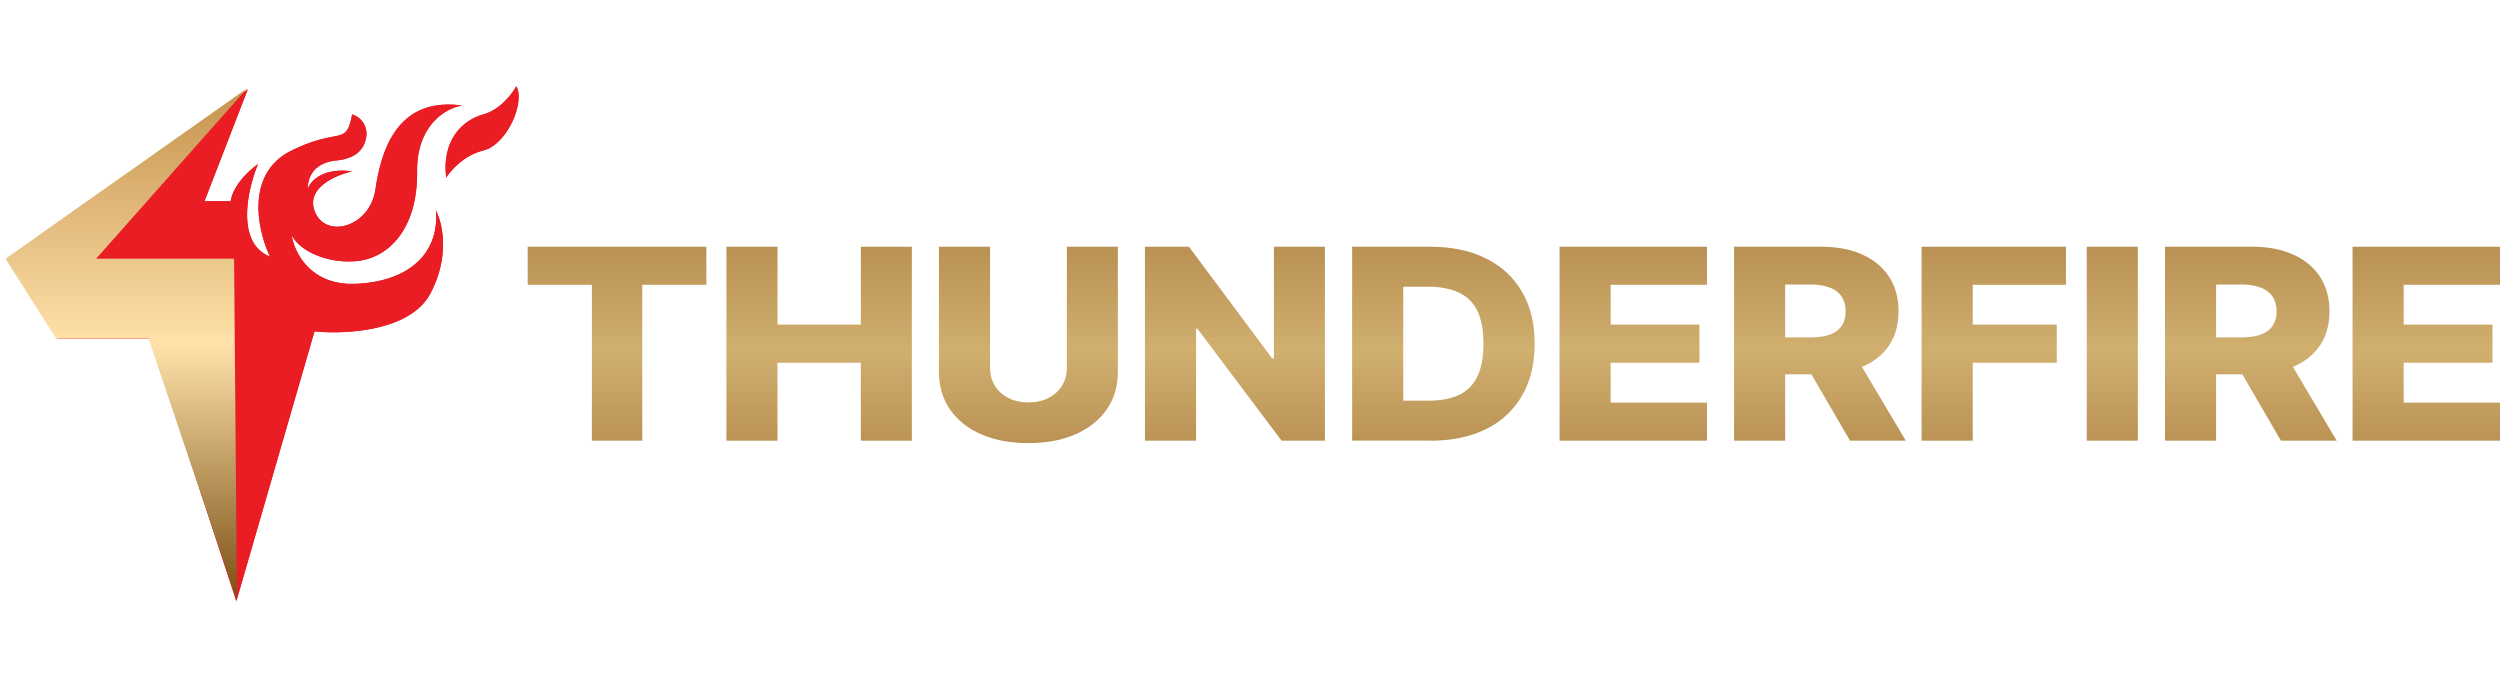
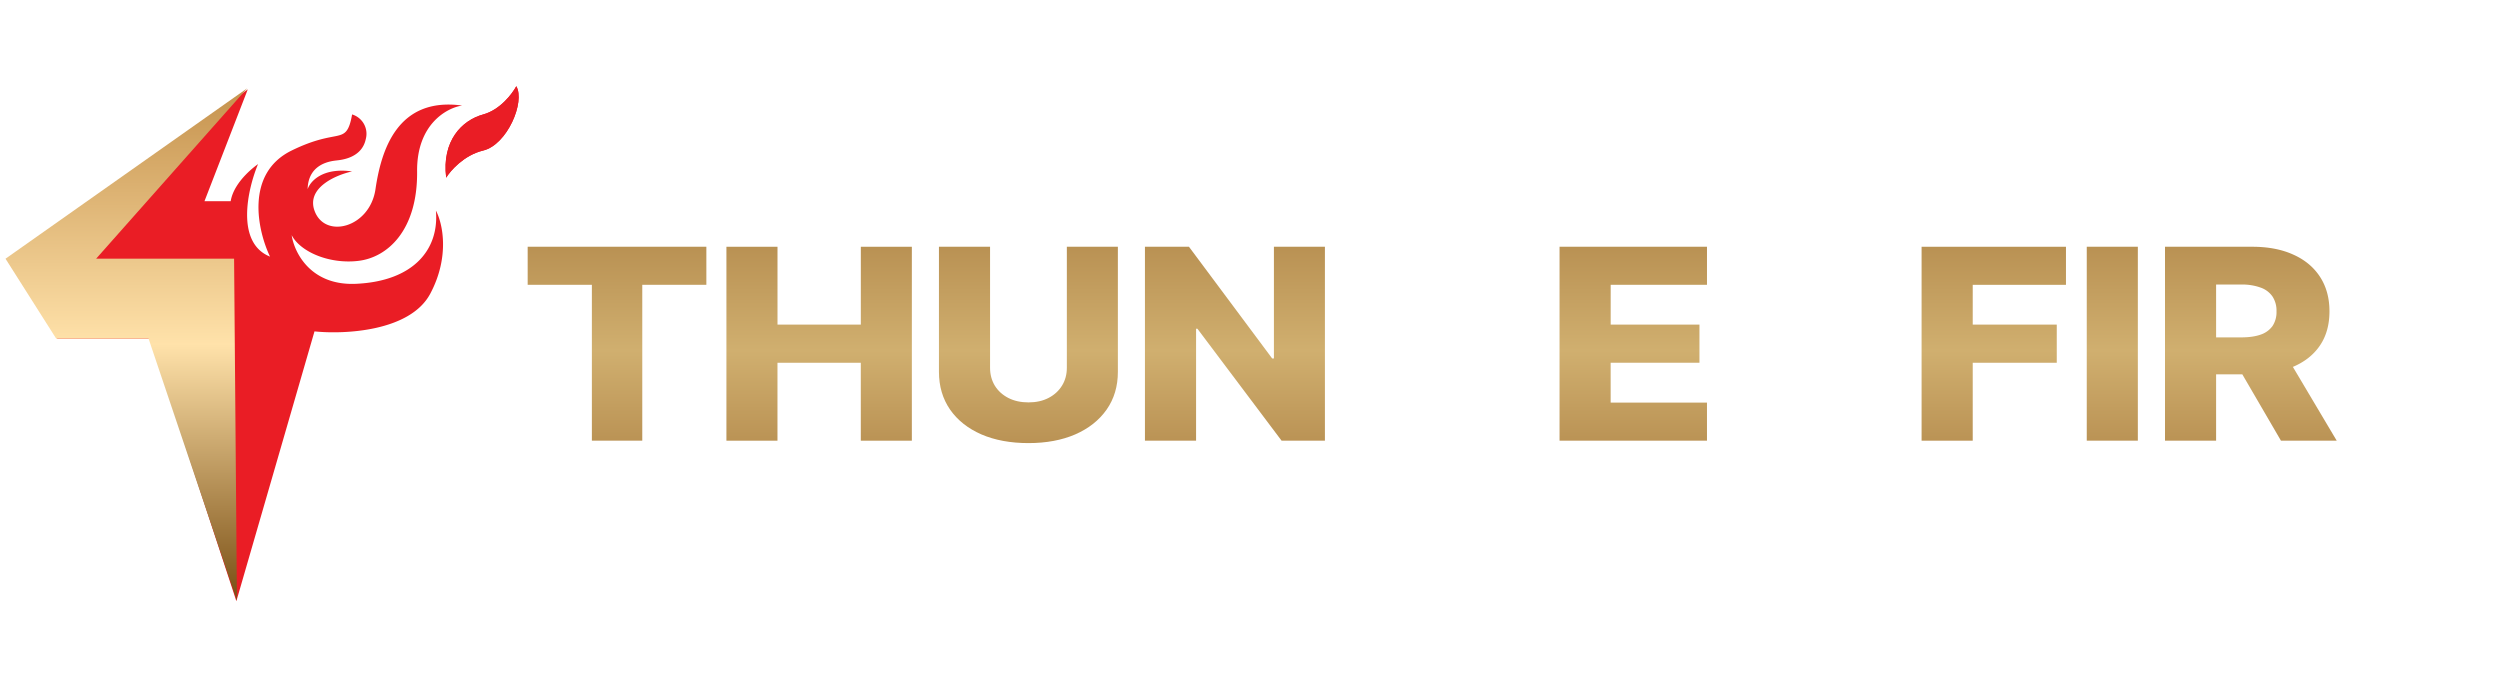
<svg xmlns="http://www.w3.org/2000/svg" width="88" height="24" fill="none">
  <path d="m7.197 7.083 1.525-3.938L.274 9.18l1.746 2.742h3.27l3.03 9.238 2.75-9.495c1.063.11 3.367 0 4.074-1.325.706-1.325.428-2.503.2-2.926.12 1.38-.802 2.484-2.81 2.576-1.604.074-2.18-1.11-2.267-1.711.321.607 1.365 1.03 2.368.901 1.004-.128 2.067-1.067 2.047-3.146-.016-1.664 1.05-2.24 1.585-2.319-2.287-.313-2.85 1.583-3.05 2.944-.2 1.362-1.786 1.767-2.147.755-.289-.81.762-1.258 1.324-1.38-1.043-.148-1.478.355-1.565.625.02-.938.883-.993 1.024-1.012.14-.018.883-.073 1.023-.754a.712.712 0 0 0-.482-.865c-.108.62-.255.693-.541.757-.287.063-.763.11-1.586.513-1.653.81-1.197 2.827-.762 3.735-1.22-.486-.79-2.374-.422-3.257 0 0-.842.57-.963 1.307h-.923z" fill="#EA1D25" />
  <path d="M17.01 4.028c.594-.162 1.023-.73 1.164-.994.32.552-.321 2.061-1.164 2.264-.674.162-1.15.705-1.305.957-.16-1.307.562-2.025 1.305-2.227z" fill="#EA1D25" />
-   <path d="m7.197 7.083 1.525-3.938L.274 9.18l1.746 2.742h3.27l3.03 9.238 2.75-9.495c1.063.11 3.367 0 4.074-1.325.706-1.325.428-2.503.2-2.926.12 1.38-.802 2.484-2.81 2.576-1.604.074-2.18-1.11-2.267-1.711.321.607 1.365 1.03 2.368.901 1.004-.128 2.067-1.067 2.047-3.146-.016-1.664 1.05-2.24 1.585-2.319-2.287-.313-2.85 1.583-3.05 2.944-.2 1.362-1.786 1.767-2.147.755-.289-.81.762-1.258 1.324-1.38-1.043-.148-1.478.355-1.565.625.02-.938.883-.993 1.024-1.012.14-.018.883-.073 1.023-.754a.712.712 0 0 0-.482-.865c-.108.62-.255.693-.541.757-.287.063-.763.11-1.586.513-1.653.81-1.197 2.827-.762 3.735-1.22-.486-.79-2.374-.422-3.257 0 0-.842.57-.963 1.307h-.923z" fill="#EA1D25" />
  <path d="M17.01 4.028c.594-.162 1.023-.73 1.164-.994.32.552-.321 2.061-1.164 2.264-.674.162-1.15.705-1.305.957-.16-1.307.562-2.025 1.305-2.227z" fill="#EA1D25" />
  <path d="m3.384 9.106 5.318-5.999-8.508 6 1.786 2.815h3.25l3.11 9.22-.1-12.036H3.385z" fill="url(#a)" />
  <path d="M18.574 10.025v-1.34h6.29v1.34h-2.256v5.486h-1.774v-5.486h-2.26z" fill="url(#b)" />
  <path d="M25.57 15.51V8.686h1.798v2.74h2.933v-2.74h1.796v6.826H30.3v-2.743h-2.933v2.743H25.57z" fill="url(#c)" />
  <path d="M37.554 8.685h1.795v4.403c0 .509-.132.952-.396 1.33-.264.375-.632.666-1.105.873-.472.204-1.021.306-1.646.306-.632 0-1.185-.102-1.657-.306-.473-.207-.84-.498-1.102-.873-.261-.378-.392-.821-.392-1.33V8.685h1.799v4.26c0 .235.056.445.167.63.114.184.273.328.476.433.204.104.44.156.709.156.269 0 .504-.052.705-.156.204-.105.362-.25.476-.434.114-.184.17-.394.17-.63V8.685z" fill="url(#d)" />
  <path d="M46.637 8.685v6.826h-1.526l-2.962-3.94h-.047v3.94h-1.8V8.685h1.549l2.93 3.933h.061V8.685h1.795z" fill="url(#e)" />
-   <path d="M50.346 15.51h-2.751V8.686h2.747c.758 0 1.411.137 1.959.41.55.271.974.662 1.272 1.173.298.51.447 1.118.447 1.827 0 .71-.149 1.322-.447 1.833a2.937 2.937 0 0 1-1.268 1.176c-.55.271-1.203.407-1.96.407zm-.952-1.406h.883c.416 0 .769-.064 1.057-.193.291-.131.51-.343.658-.636.15-.296.225-.69.225-1.18 0-.491-.075-.882-.225-1.173a1.332 1.332 0 0 0-.665-.634c-.29-.13-.65-.196-1.076-.196h-.857v4.012z" fill="url(#f)" />
  <path d="M54.896 15.51V8.686h5.19v1.34h-3.39v1.4h3.125v1.343h-3.126v1.403h3.391v1.34h-5.19z" fill="url(#g)" />
-   <path d="M61.039 15.51V8.686h3.074c.558 0 1.039.093 1.443.277.407.182.721.444.942.786.22.34.33.744.33 1.21 0 .473-.112.876-.338 1.207-.225.329-.545.58-.96.753-.413.171-.904.257-1.471.257h-1.944v-1.3h1.61c.27 0 .497-.033.68-.097a.847.847 0 0 0 .417-.3.889.889 0 0 0 .142-.52.905.905 0 0 0-.142-.523.841.841 0 0 0-.418-.313 1.895 1.895 0 0 0-.68-.107h-.886v5.496h-1.8zm4.19-3.119 1.854 3.12H65.12l-1.817-3.12h1.926z" fill="url(#h)" />
  <path d="M67.64 15.51V8.686h5.082v1.34H69.44v1.4h2.958v1.343H69.44v2.743h-1.8z" fill="url(#i)" />
  <path d="M75.252 8.685v6.826h-1.798V8.685h1.799z" fill="url(#j)" />
  <path d="M76.208 15.51V8.686h3.075c.557 0 1.038.093 1.442.277.407.182.721.444.942.786.22.34.33.744.33 1.21 0 .473-.112.876-.338 1.207-.225.329-.545.58-.96.753-.413.171-.904.257-1.471.257h-1.944v-1.3h1.61c.271 0 .498-.033.68-.097a.847.847 0 0 0 .417-.3.889.889 0 0 0 .142-.52.905.905 0 0 0-.142-.523.841.841 0 0 0-.418-.313 1.896 1.896 0 0 0-.68-.107h-.886v5.496h-1.8zm4.19-3.119 1.854 3.12h-1.963l-1.817-3.12h1.926z" fill="url(#k)" />
-   <path d="M82.81 15.51V8.686H88v1.34h-3.39v1.4h3.125v1.343h-3.126v1.403H88v1.34H82.81z" fill="url(#l)" />
  <defs>
    <linearGradient id="g" x1="53.411" y1="6.42" x2="53.411" y2="17.793" gradientUnits="userSpaceOnUse">
      <stop stop-color="#AB7F42" />
      <stop offset=".521" stop-color="#D0AF6F" />
      <stop offset="1" stop-color="#AB7F42" />
    </linearGradient>
    <linearGradient id="a" x1="4.448" y1="3.107" x2="4.448" y2="21.141" gradientUnits="userSpaceOnUse">
      <stop stop-color="#C5924D" />
      <stop offset=".5" stop-color="#FFE2AA" />
      <stop offset="1" stop-color="#794E13" />
    </linearGradient>
    <linearGradient id="c" x1="53.411" y1="6.42" x2="53.411" y2="17.793" gradientUnits="userSpaceOnUse">
      <stop stop-color="#AB7F42" />
      <stop offset=".521" stop-color="#D0AF6F" />
      <stop offset="1" stop-color="#AB7F42" />
    </linearGradient>
    <linearGradient id="d" x1="53.411" y1="6.42" x2="53.411" y2="17.793" gradientUnits="userSpaceOnUse">
      <stop stop-color="#AB7F42" />
      <stop offset=".521" stop-color="#D0AF6F" />
      <stop offset="1" stop-color="#AB7F42" />
    </linearGradient>
    <linearGradient id="e" x1="53.411" y1="6.42" x2="53.411" y2="17.793" gradientUnits="userSpaceOnUse">
      <stop stop-color="#AB7F42" />
      <stop offset=".521" stop-color="#D0AF6F" />
      <stop offset="1" stop-color="#AB7F42" />
    </linearGradient>
    <linearGradient id="f" x1="53.411" y1="6.42" x2="53.411" y2="17.793" gradientUnits="userSpaceOnUse">
      <stop stop-color="#AB7F42" />
      <stop offset=".521" stop-color="#D0AF6F" />
      <stop offset="1" stop-color="#AB7F42" />
    </linearGradient>
    <linearGradient id="b" x1="53.411" y1="6.42" x2="53.411" y2="17.793" gradientUnits="userSpaceOnUse">
      <stop stop-color="#AB7F42" />
      <stop offset=".521" stop-color="#D0AF6F" />
      <stop offset="1" stop-color="#AB7F42" />
    </linearGradient>
    <linearGradient id="h" x1="53.411" y1="6.42" x2="53.411" y2="17.793" gradientUnits="userSpaceOnUse">
      <stop stop-color="#AB7F42" />
      <stop offset=".521" stop-color="#D0AF6F" />
      <stop offset="1" stop-color="#AB7F42" />
    </linearGradient>
    <linearGradient id="i" x1="53.411" y1="6.42" x2="53.411" y2="17.793" gradientUnits="userSpaceOnUse">
      <stop stop-color="#AB7F42" />
      <stop offset=".521" stop-color="#D0AF6F" />
      <stop offset="1" stop-color="#AB7F42" />
    </linearGradient>
    <linearGradient id="j" x1="53.411" y1="6.42" x2="53.411" y2="17.793" gradientUnits="userSpaceOnUse">
      <stop stop-color="#AB7F42" />
      <stop offset=".521" stop-color="#D0AF6F" />
      <stop offset="1" stop-color="#AB7F42" />
    </linearGradient>
    <linearGradient id="k" x1="53.411" y1="6.42" x2="53.411" y2="17.793" gradientUnits="userSpaceOnUse">
      <stop stop-color="#AB7F42" />
      <stop offset=".521" stop-color="#D0AF6F" />
      <stop offset="1" stop-color="#AB7F42" />
    </linearGradient>
    <linearGradient id="l" x1="53.411" y1="6.42" x2="53.411" y2="17.793" gradientUnits="userSpaceOnUse">
      <stop stop-color="#AB7F42" />
      <stop offset=".521" stop-color="#D0AF6F" />
      <stop offset="1" stop-color="#AB7F42" />
    </linearGradient>
  </defs>
</svg>